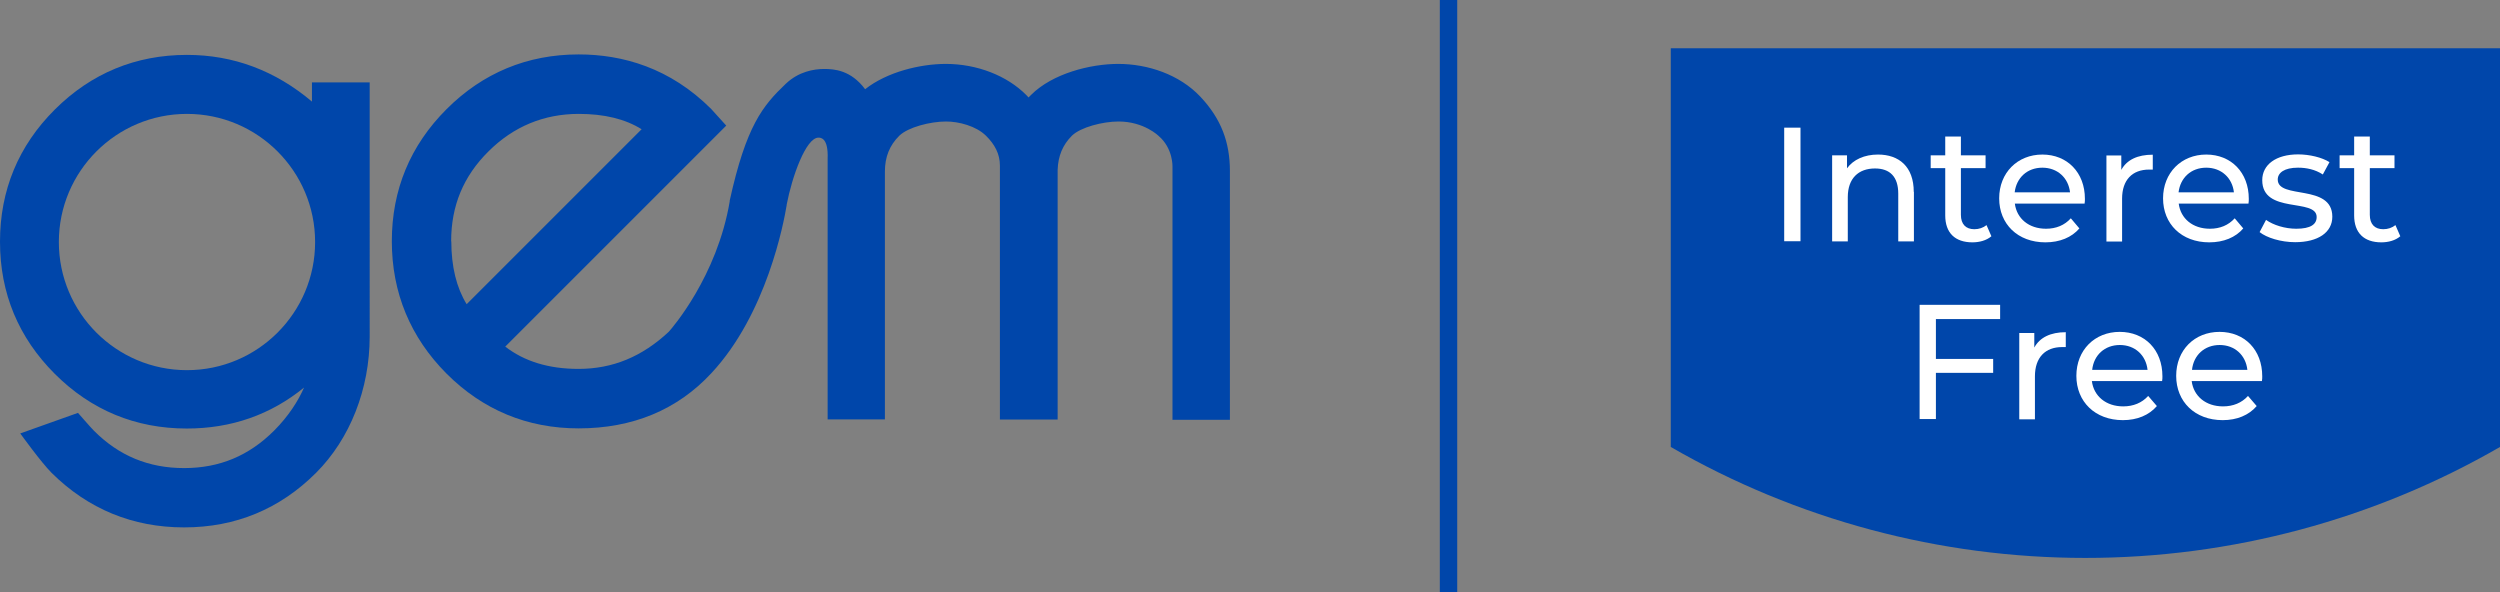
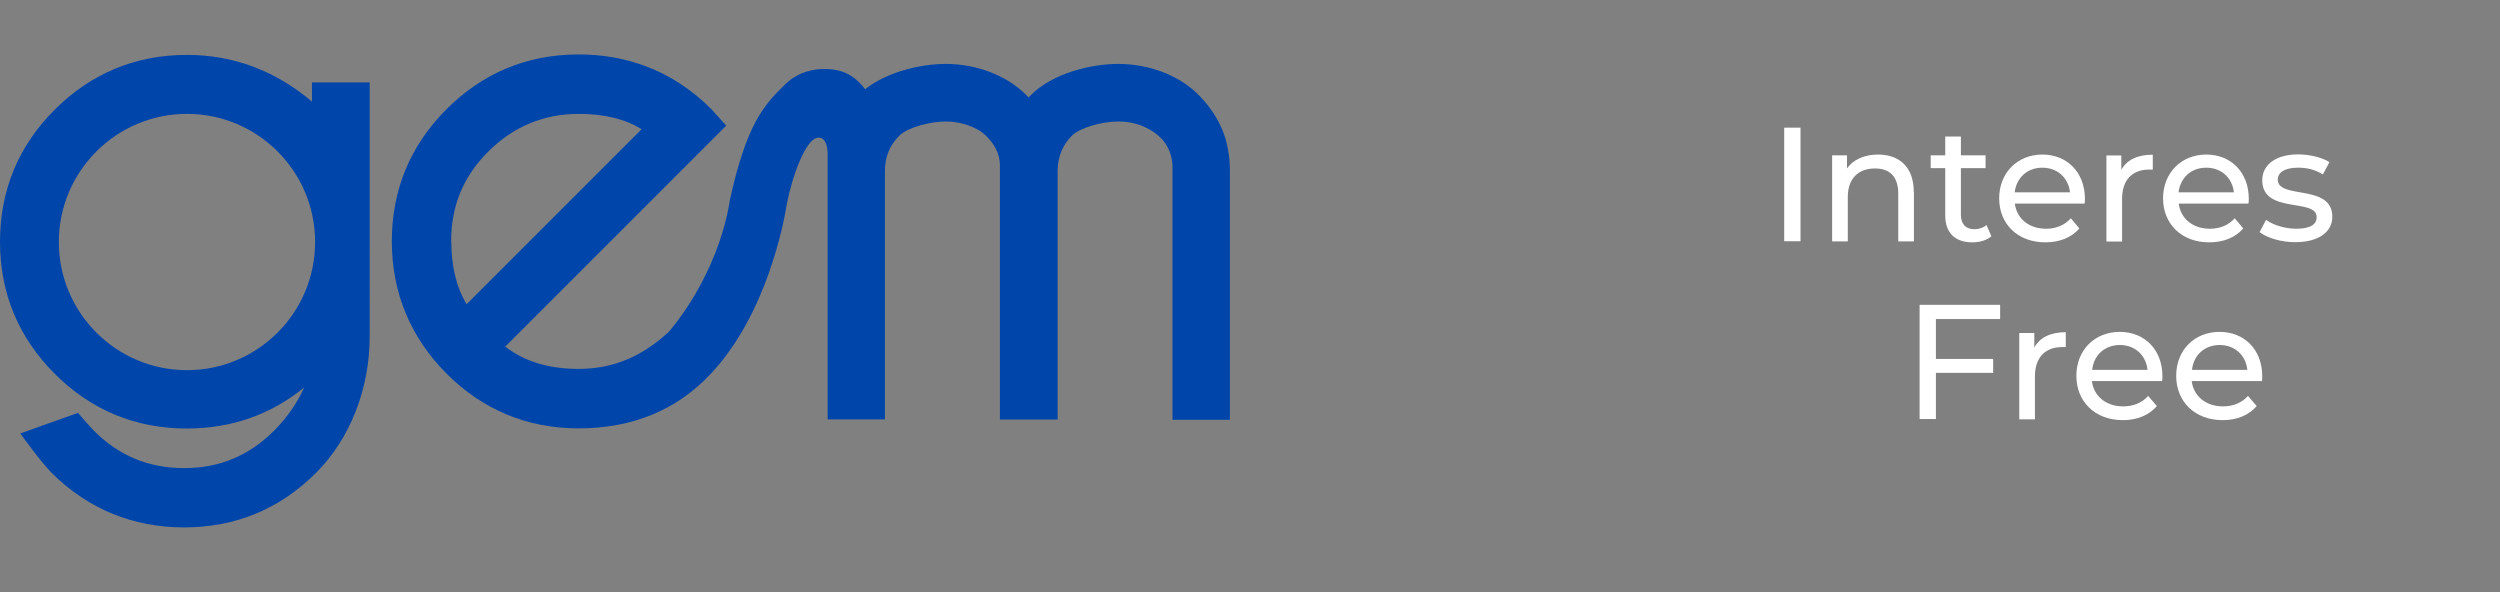
<svg xmlns="http://www.w3.org/2000/svg" viewBox="0 0 158.04 37.45" id="Layer_1">
  <rect x="0" y="0" width="158.04" height="37.45" fill="#808080" stroke="none" />
  <defs>
    <style>.cls-1,.cls-2{fill:#0046aa;}.cls-3,.cls-4{fill:#fff;}.cls-4,.cls-2{fill-rule:evenodd;}</style>
  </defs>
-   <path d="m105.61,28.25c7.97,4.6,17.01,7.02,26.22,7.02s18.25-2.42,26.22-7.02V3.05h-52.43v25.2Z" class="cls-2" />
  <rect height="7.18" width="1.03" y="8.07" x="112.79" class="cls-3" />
  <path d="m120.99,12.13v3.13h-.99v-3.02c0-1.07-.53-1.59-1.47-1.59-1.05,0-1.72.63-1.72,1.81v2.8h-.99v-5.44h.94v.82c.4-.55,1.1-.87,1.96-.87,1.32,0,2.26.76,2.26,2.36" class="cls-4" />
  <path d="m125.88,14.94c-.3.26-.75.38-1.19.38-1.1,0-1.72-.6-1.72-1.7v-2.99h-.92v-.81h.92v-1.19h.99v1.19h1.56v.81h-1.56v2.95c0,.59.31.91.85.91.29,0,.56-.09.77-.26l.31.71h0Z" class="cls-4" />
  <path d="m131.78,12.87h-4.41c.12.95.89,1.59,1.97,1.59.64,0,1.17-.22,1.57-.66l.54.64c-.49.57-1.24.88-2.15.88-1.75,0-2.92-1.16-2.92-2.78s1.16-2.77,2.73-2.77,2.69,1.13,2.69,2.8c0,.08,0,.2-.02.3m-4.41-.71h3.49c-.1-.91-.79-1.56-1.75-1.56s-1.64.64-1.75,1.56" class="cls-4" />
  <path d="m136.09,9.77v.95c-.08,0-.15,0-.23,0-1.06,0-1.71.65-1.71,1.84v2.71h-.99v-5.44h.94v.91c.35-.64,1.03-.96,1.98-.96" class="cls-4" />
  <path d="m142.14,12.87h-4.41c.12.95.89,1.59,1.97,1.59.64,0,1.17-.22,1.57-.66l.54.64c-.49.57-1.24.88-2.15.88-1.75,0-2.92-1.16-2.92-2.78s1.16-2.77,2.73-2.77,2.69,1.13,2.69,2.8c0,.08,0,.2-.02.3m-4.41-.71h3.49c-.1-.91-.79-1.56-1.75-1.56s-1.64.64-1.75,1.56" class="cls-4" />
  <path d="m142.84,14.68l.41-.78c.46.33,1.2.56,1.91.56.91,0,1.29-.28,1.29-.74,0-1.22-3.44-.16-3.44-2.33,0-.98.87-1.63,2.27-1.63.71,0,1.51.19,1.98.49l-.42.78c-.49-.32-1.04-.43-1.57-.43-.86,0-1.28.32-1.28.75,0,1.28,3.45.24,3.45,2.35,0,.99-.9,1.61-2.35,1.61-.9,0-1.8-.28-2.25-.64" class="cls-4" />
-   <path d="m151.73,14.94c-.3.26-.75.38-1.19.38-1.1,0-1.72-.6-1.72-1.7v-2.99h-.92v-.81h.92v-1.19h.99v1.19h1.56v.81h-1.56v2.95c0,.59.31.91.85.91.29,0,.56-.09.77-.26l.31.71h0Z" class="cls-4" />
  <polygon points="122.38 20.17 122.38 22.69 126 22.69 126 23.57 122.38 23.57 122.38 26.49 121.35 26.49 121.35 19.27 126.44 19.27 126.44 20.17 122.38 20.17" class="cls-4" />
  <path d="m130.59,20.98v.96c-.08,0-.15,0-.23,0-1.06,0-1.72.65-1.72,1.85v2.72h-.99v-5.46h.95v.92c.35-.64,1.03-.97,1.99-.97" class="cls-4" />
  <path d="m136.67,24.09h-4.43c.12.96.9,1.6,1.98,1.6.64,0,1.18-.22,1.58-.66l.55.64c-.5.58-1.25.89-2.15.89-1.76,0-2.94-1.17-2.94-2.8s1.16-2.78,2.74-2.78,2.7,1.13,2.7,2.81c0,.08,0,.21-.02.3m-4.43-.71h3.51c-.1-.92-.79-1.57-1.75-1.57s-1.65.64-1.75,1.57" class="cls-4" />
  <path d="m142.98,24.09h-4.43c.12.96.9,1.6,1.98,1.6.64,0,1.18-.22,1.58-.66l.55.64c-.5.58-1.25.89-2.15.89-1.76,0-2.94-1.17-2.94-2.8s1.16-2.78,2.74-2.78,2.7,1.13,2.7,2.81c0,.08,0,.21-.02.3m-4.43-.71h3.51c-.1-.92-.79-1.57-1.75-1.57s-1.65.64-1.75,1.57" class="cls-4" />
-   <rect height="37.45" width="1.1" x="91.02" class="cls-1" />
  <path d="m74.1,26.54h3.65v-15.73c0-1.81-.55-3.3-1.87-4.7s-3.32-2.07-5.19-2.07c-1.77,0-4.16.61-5.51,1.96,0,0-.06.06-.16.16-.05-.05-.1-.1-.14-.15-1.22-1.23-3.12-1.97-5.09-1.97-1.6,0-3.71.5-5.1,1.6-.9-1.21-1.96-1.28-2.58-1.28-.66,0-1.62.16-2.44.94-1.46,1.39-2.5,2.66-3.54,7.38v.05c-.8,4.75-3.66,8.03-3.85,8.24-1.69,1.58-3.55,2.35-5.71,2.35-1.87,0-3.42-.47-4.63-1.41l13.97-13.97-.95-1.05c-2.6-2.6-5.6-3.45-8.38-3.45-3.25,0-6.06,1.17-8.35,3.46-2.3,2.3-3.46,5.1-3.46,8.35s1.17,6.07,3.46,8.37c2.3,2.3,5.11,3.46,8.35,3.46,3.41,0,6.24-1.17,8.39-3.49,3.5-3.75,4.58-9.52,4.76-10.62v-.03c.34-1.78,1.22-4.24,2.01-4.24.15,0,.63.02.58,1.33v16.48s3.62,0,3.62,0v-15.67c0-.92.3-1.66.91-2.26.55-.54,1.97-.9,2.95-.9.81,0,1.9.28,2.53.9.55.54.88,1.15.88,1.88v16.06h3.65v-15.79c.03-.87.32-1.57.9-2.15.55-.54,1.96-.9,2.95-.9,1.61,0,2.53.91,2.53.91.93.79.88,1.96.88,1.96v15.98h0ZM28.52,15.26c0-2.25.77-4.12,2.37-5.7,1.57-1.56,3.49-2.36,5.7-2.36,1.6,0,2.93.32,3.97.97l-11.06,11.06c-.64-1.04-.97-2.37-.97-3.97Z" class="cls-2" />
  <path d="m19.73,6.43c-2.33-1.97-4.98-2.96-7.91-2.96-3.24,0-6.05,1.16-8.35,3.45C1.17,9.21,0,12.02,0,15.28s1.17,6.06,3.46,8.35c2.3,2.3,5.11,3.46,8.35,3.46,2.81,0,5.3-.87,7.41-2.59-.36.83-.98,1.81-1.89,2.72-1.59,1.59-3.45,2.37-5.69,2.37s-4.12-.77-5.71-2.37c-.2-.2-1-1.12-1-1.12l-3.65,1.3s1.32,1.83,1.98,2.49c2.31,2.29,5.13,3.45,8.38,3.45s6.05-1.16,8.34-3.45c2.15-2.15,3.39-5.3,3.39-8.62V5.21h-3.65v1.22h0Zm-7.91,16.97c-4.47,0-8.1-3.63-8.1-8.1S7.35,7.2,11.82,7.2s8.1,3.63,8.1,8.1-3.63,8.1-8.1,8.1Z" class="cls-2" />
</svg>